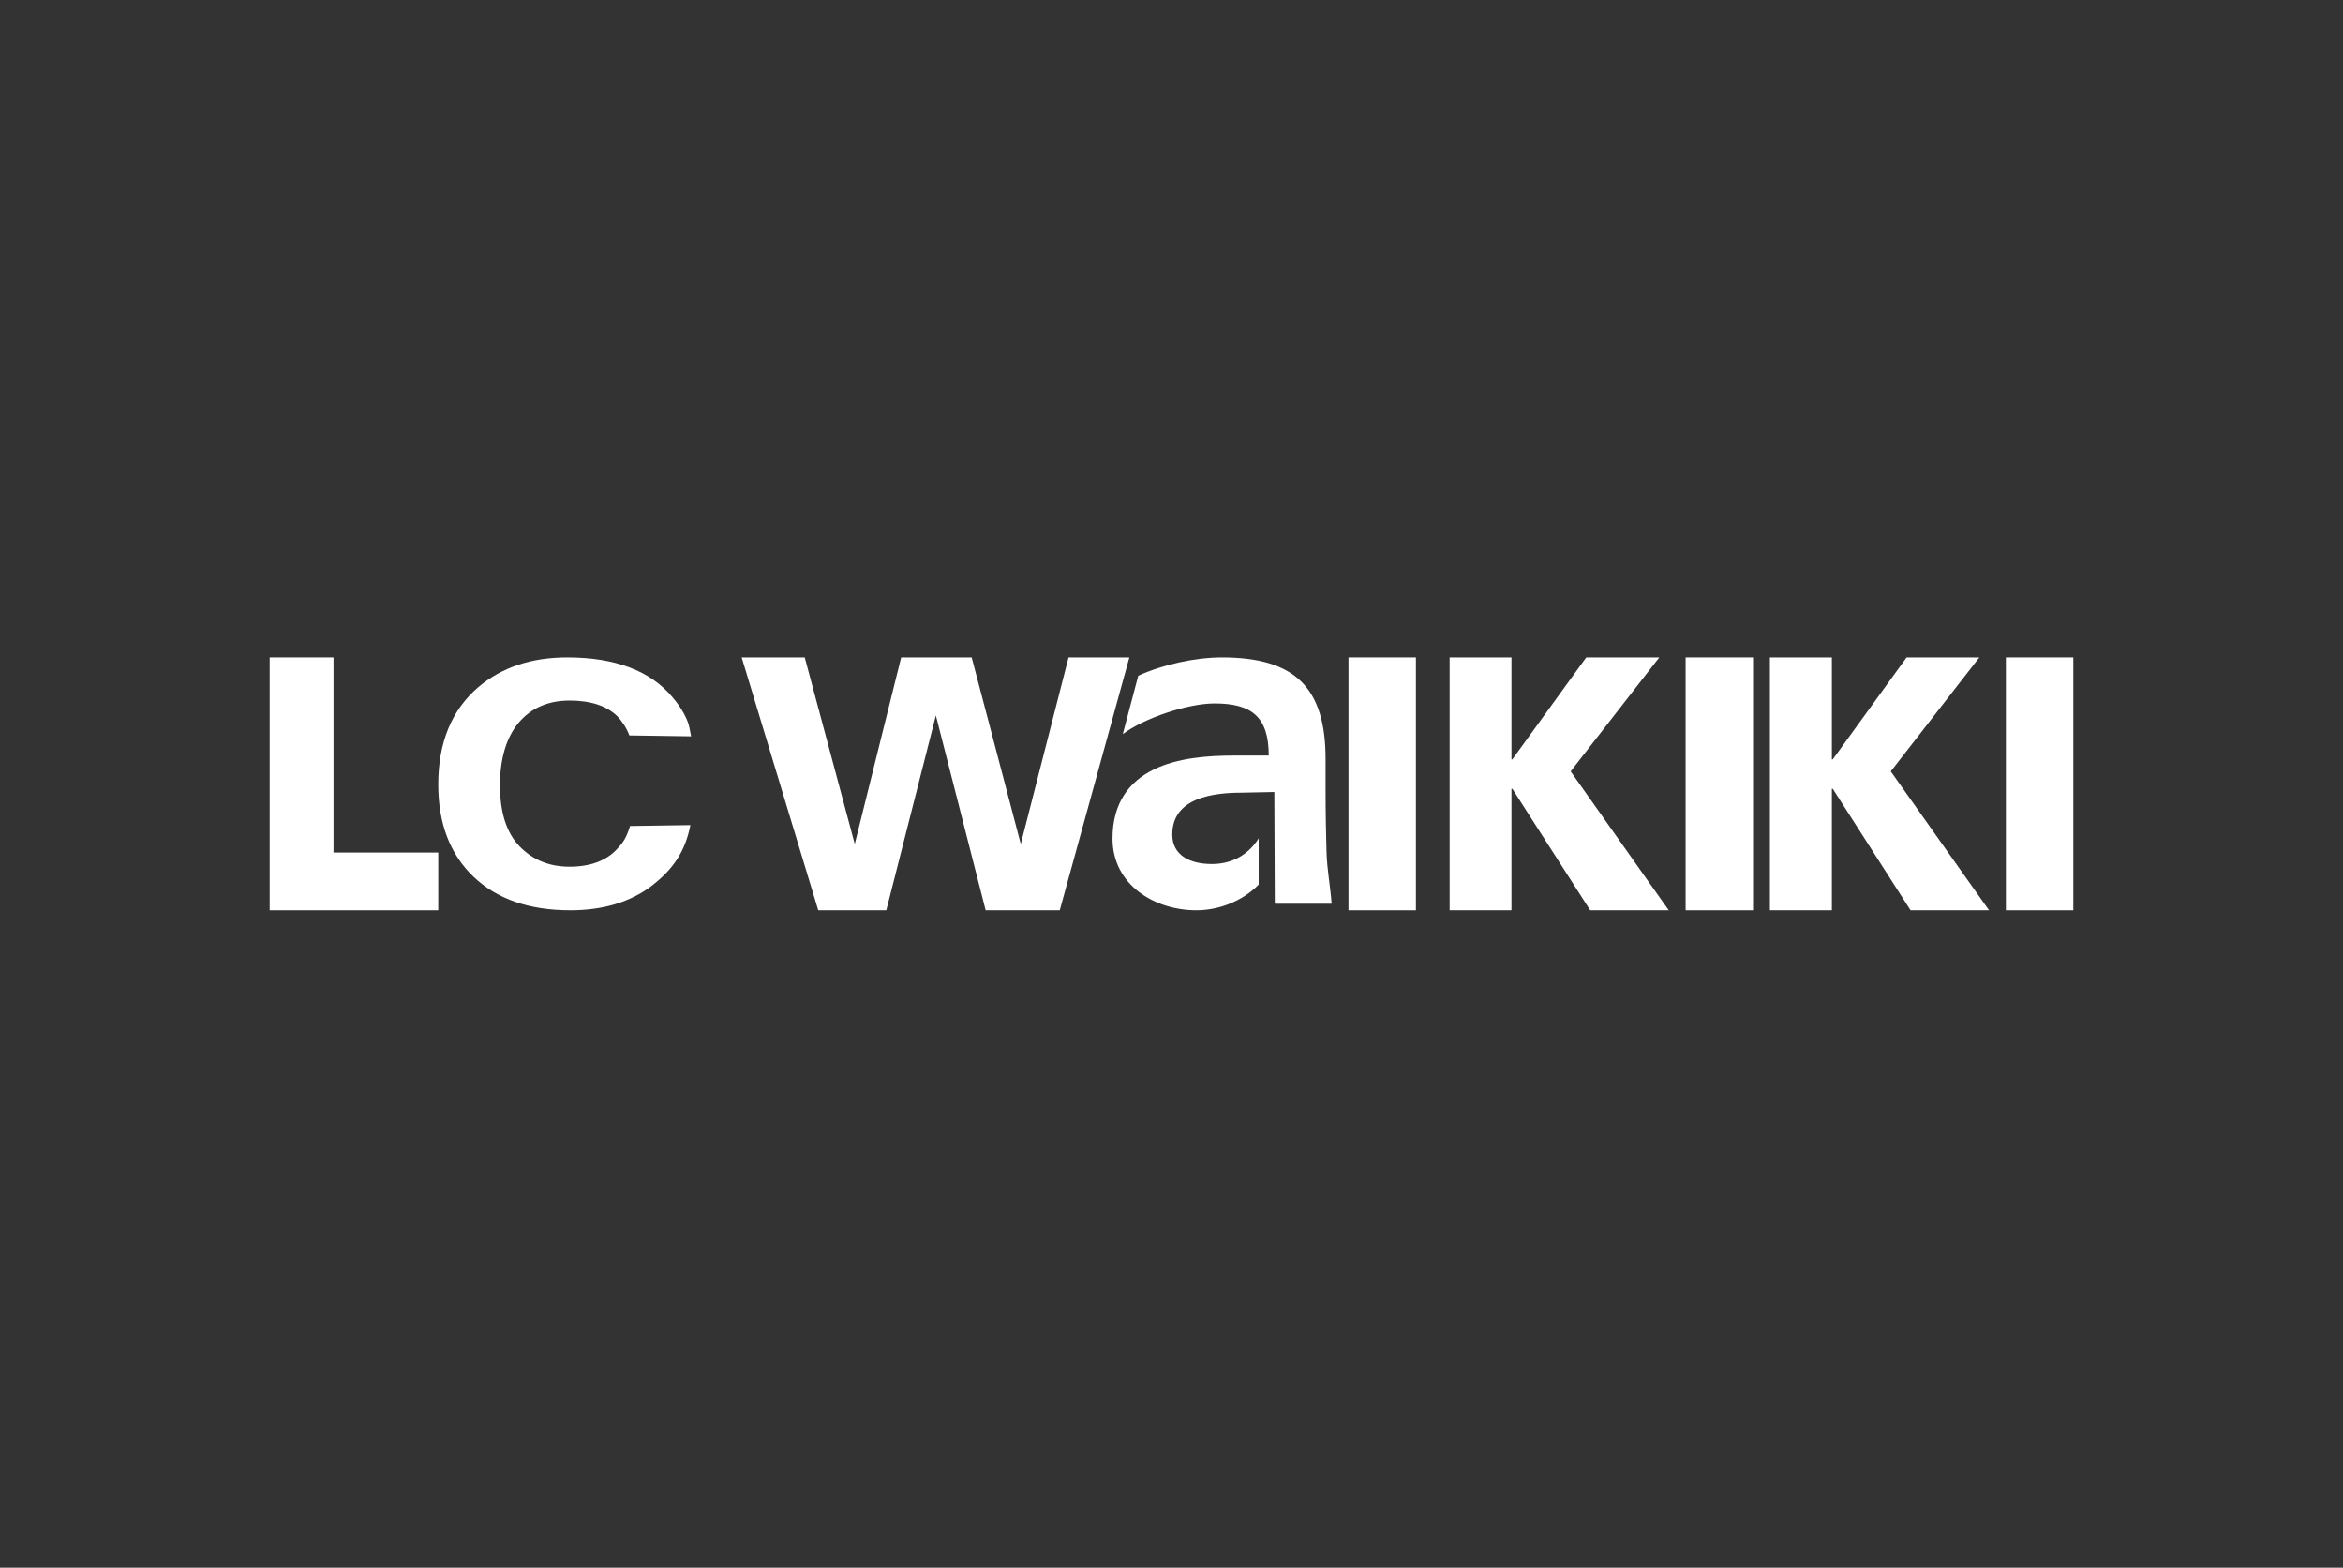
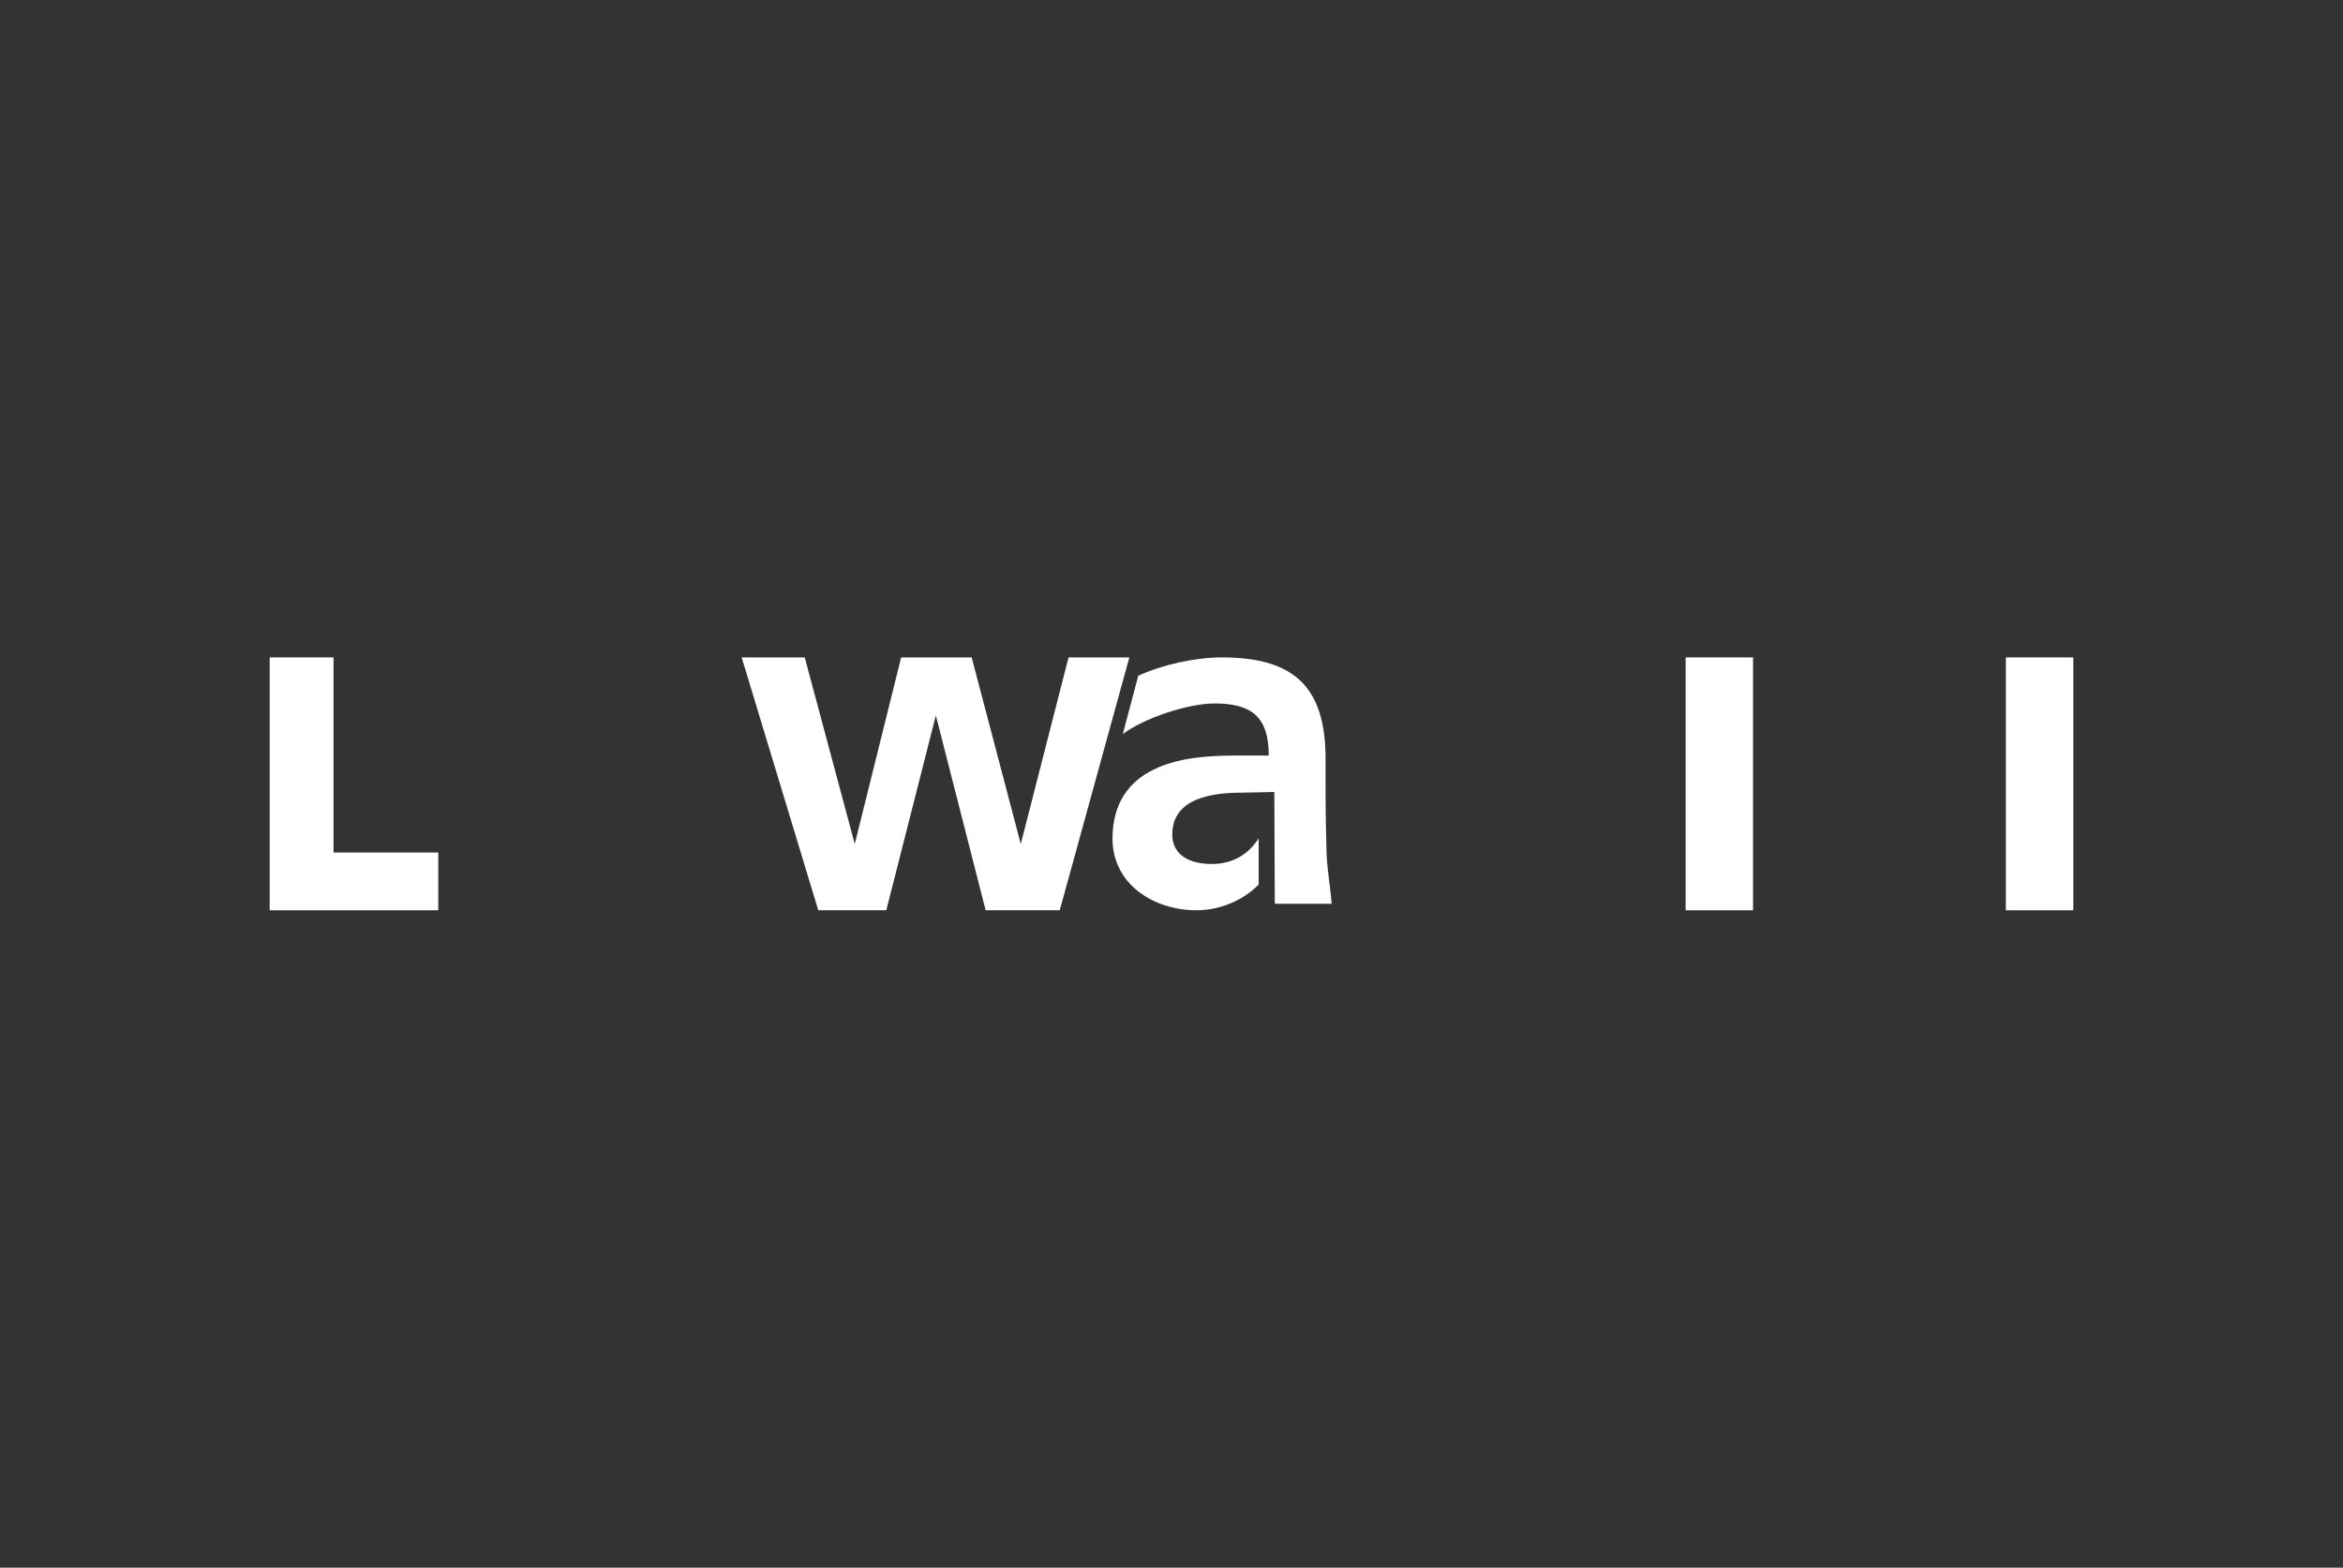
<svg xmlns="http://www.w3.org/2000/svg" width="139" height="93" viewBox="0 0 139 93" fill="none">
  <rect x="0" y="0" width="139" height="93" fill="#333333" stroke="none" />
  <path d="M67 39L62.87 54H58.474L55.52 42.443L52.58 54H48.544L44 39H47.742L50.709 50.069L53.462 39H57.645L60.558 50.069L63.392 39H67Z" fill="white" />
  <path d="M78.695 50.472C78.668 49.411 78.641 48.324 78.641 46.878V45.035C78.641 40.804 76.835 39 72.493 39C70.913 39 68.975 39.424 67.527 40.087L66.611 43.549C67.859 42.607 70.462 41.732 72.055 41.732C74.246 41.732 75.269 42.515 75.269 44.822H73.224C71.67 44.822 69.838 44.955 68.43 45.658C67.022 46.347 66 47.607 66 49.743C66 52.475 68.47 54 70.98 54C72.294 54 73.702 53.469 74.671 52.475V49.729C74.618 49.822 74.565 49.902 74.499 49.981C73.914 50.764 73.025 51.255 71.896 51.255C70.568 51.255 69.546 50.724 69.546 49.504C69.546 47.302 72.015 47.024 73.675 47.024L75.601 46.984L75.627 53.496C75.627 53.536 75.641 53.576 75.641 53.615H79C78.92 52.528 78.721 51.56 78.695 50.472Z" fill="white" />
-   <path d="M84 39H80V54H84V39Z" fill="white" />
-   <path d="M86 39H89.668V45.05H89.72L94.105 39H98.439L93.179 45.761L99 54H94.34L89.72 46.793H89.668V54H86V39Z" fill="white" />
  <path d="M104 39H100V54H104V39Z" fill="white" />
-   <path d="M105 39H108.677V45.05H108.729L113.11 39H117.426L112.171 45.761L118 54H113.345L108.729 46.793H108.677V54H105V39Z" fill="white" />
  <path d="M123 39H119V54H123V39Z" fill="white" />
  <path d="M16 39H19.787V50.574H26V54H16V39Z" fill="white" />
-   <path d="M40.811 42.846C40.892 43.045 40.959 43.483 41 43.682L37.338 43.629C37.243 43.377 37.122 43.151 37 42.965C36.878 42.78 36.757 42.634 36.635 42.501C36 41.878 35.054 41.56 33.797 41.56C32.527 41.56 31.514 41.997 30.77 42.873C30.041 43.748 29.662 44.995 29.662 46.599C29.662 48.204 30.054 49.411 30.824 50.207C31.608 51.016 32.595 51.414 33.784 51.414C35.014 51.414 35.946 51.069 36.595 50.379C36.946 50.008 37.149 49.743 37.378 49L40.959 48.947C40.649 50.512 39.946 51.546 38.689 52.528C37.432 53.496 35.811 54 33.838 54C31.392 54 29.486 53.337 28.095 52.011C26.703 50.684 26 48.854 26 46.546C26 44.04 26.797 42.117 28.378 40.764C29.77 39.584 31.527 39 33.649 39C36.5 39 38.595 39.796 39.905 41.374C40.324 41.865 40.622 42.355 40.811 42.846Z" fill="white" />
</svg>